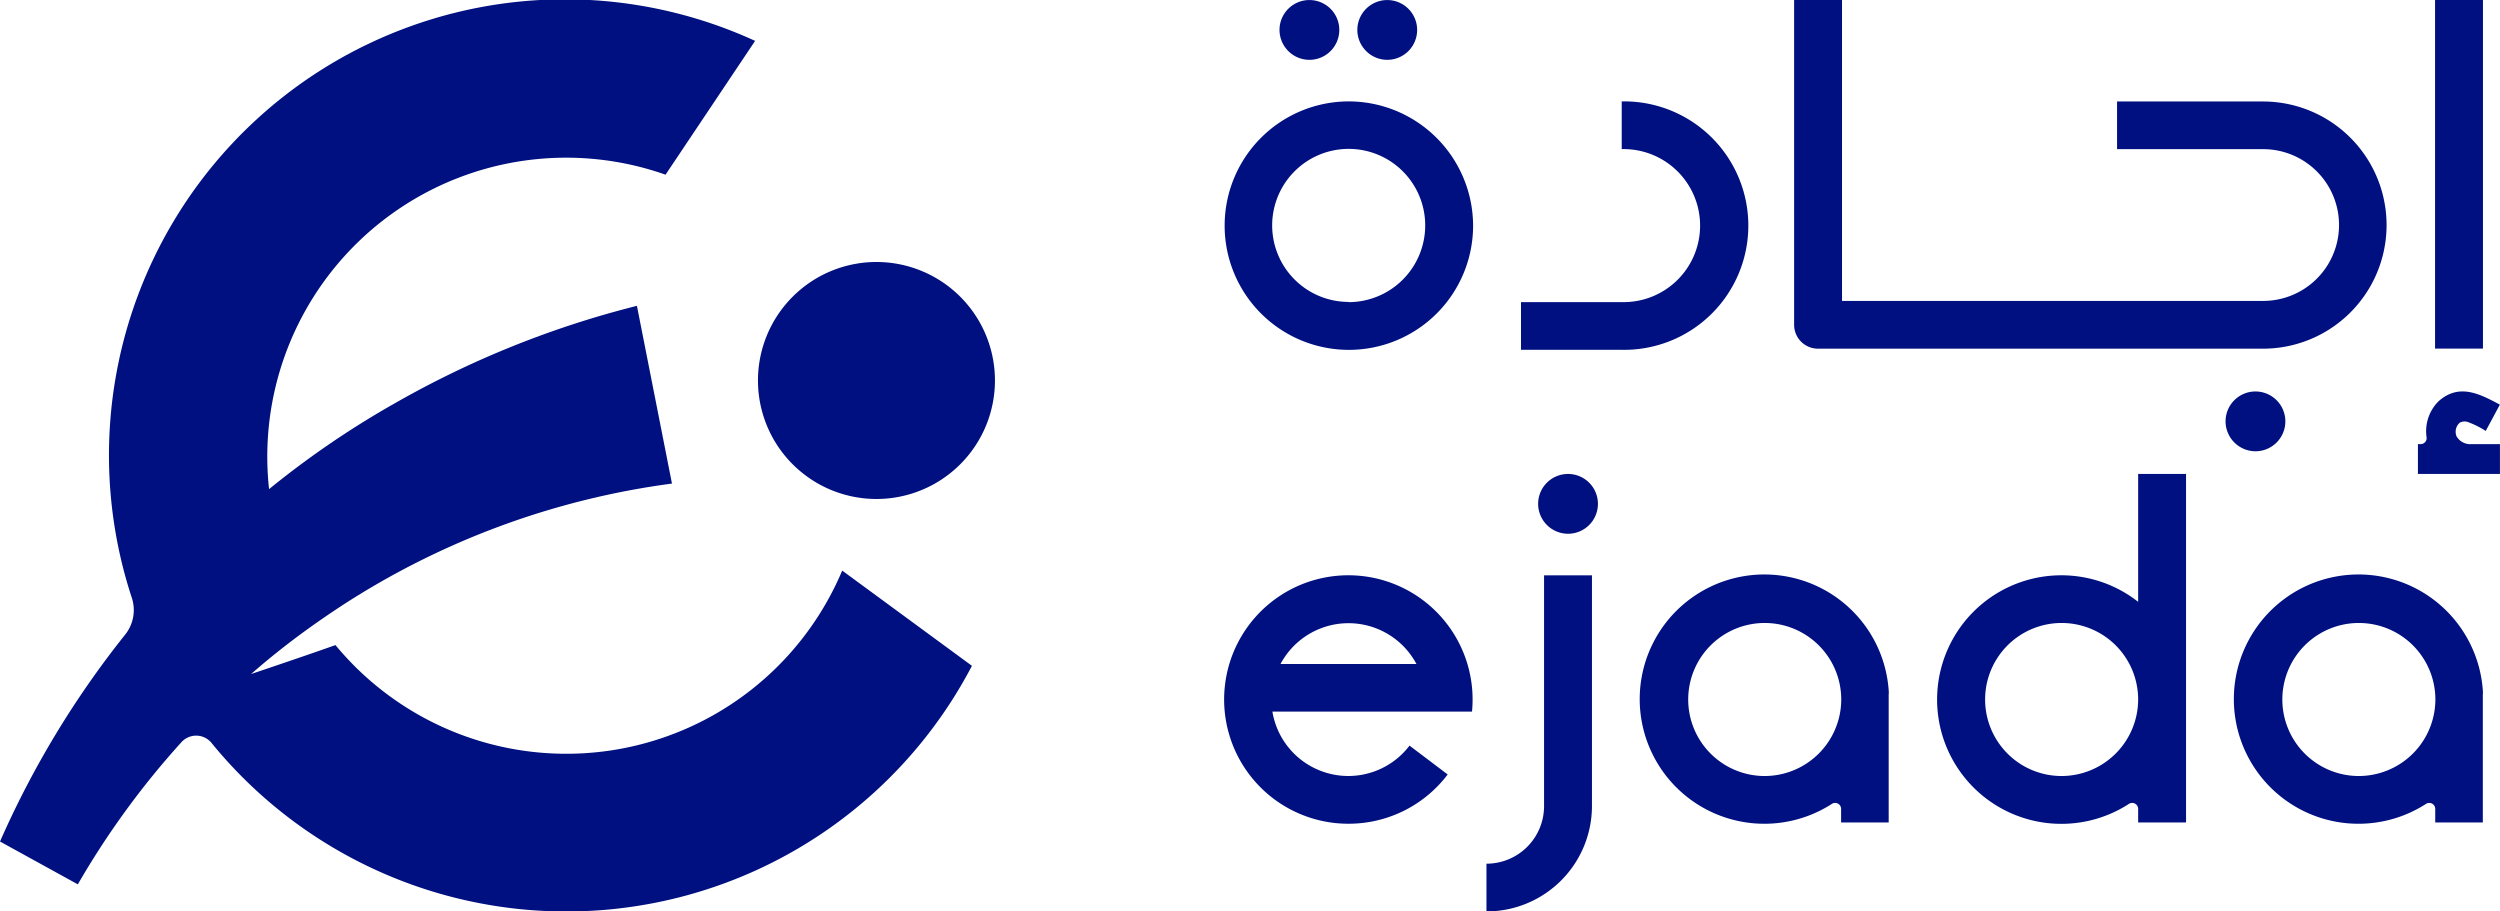
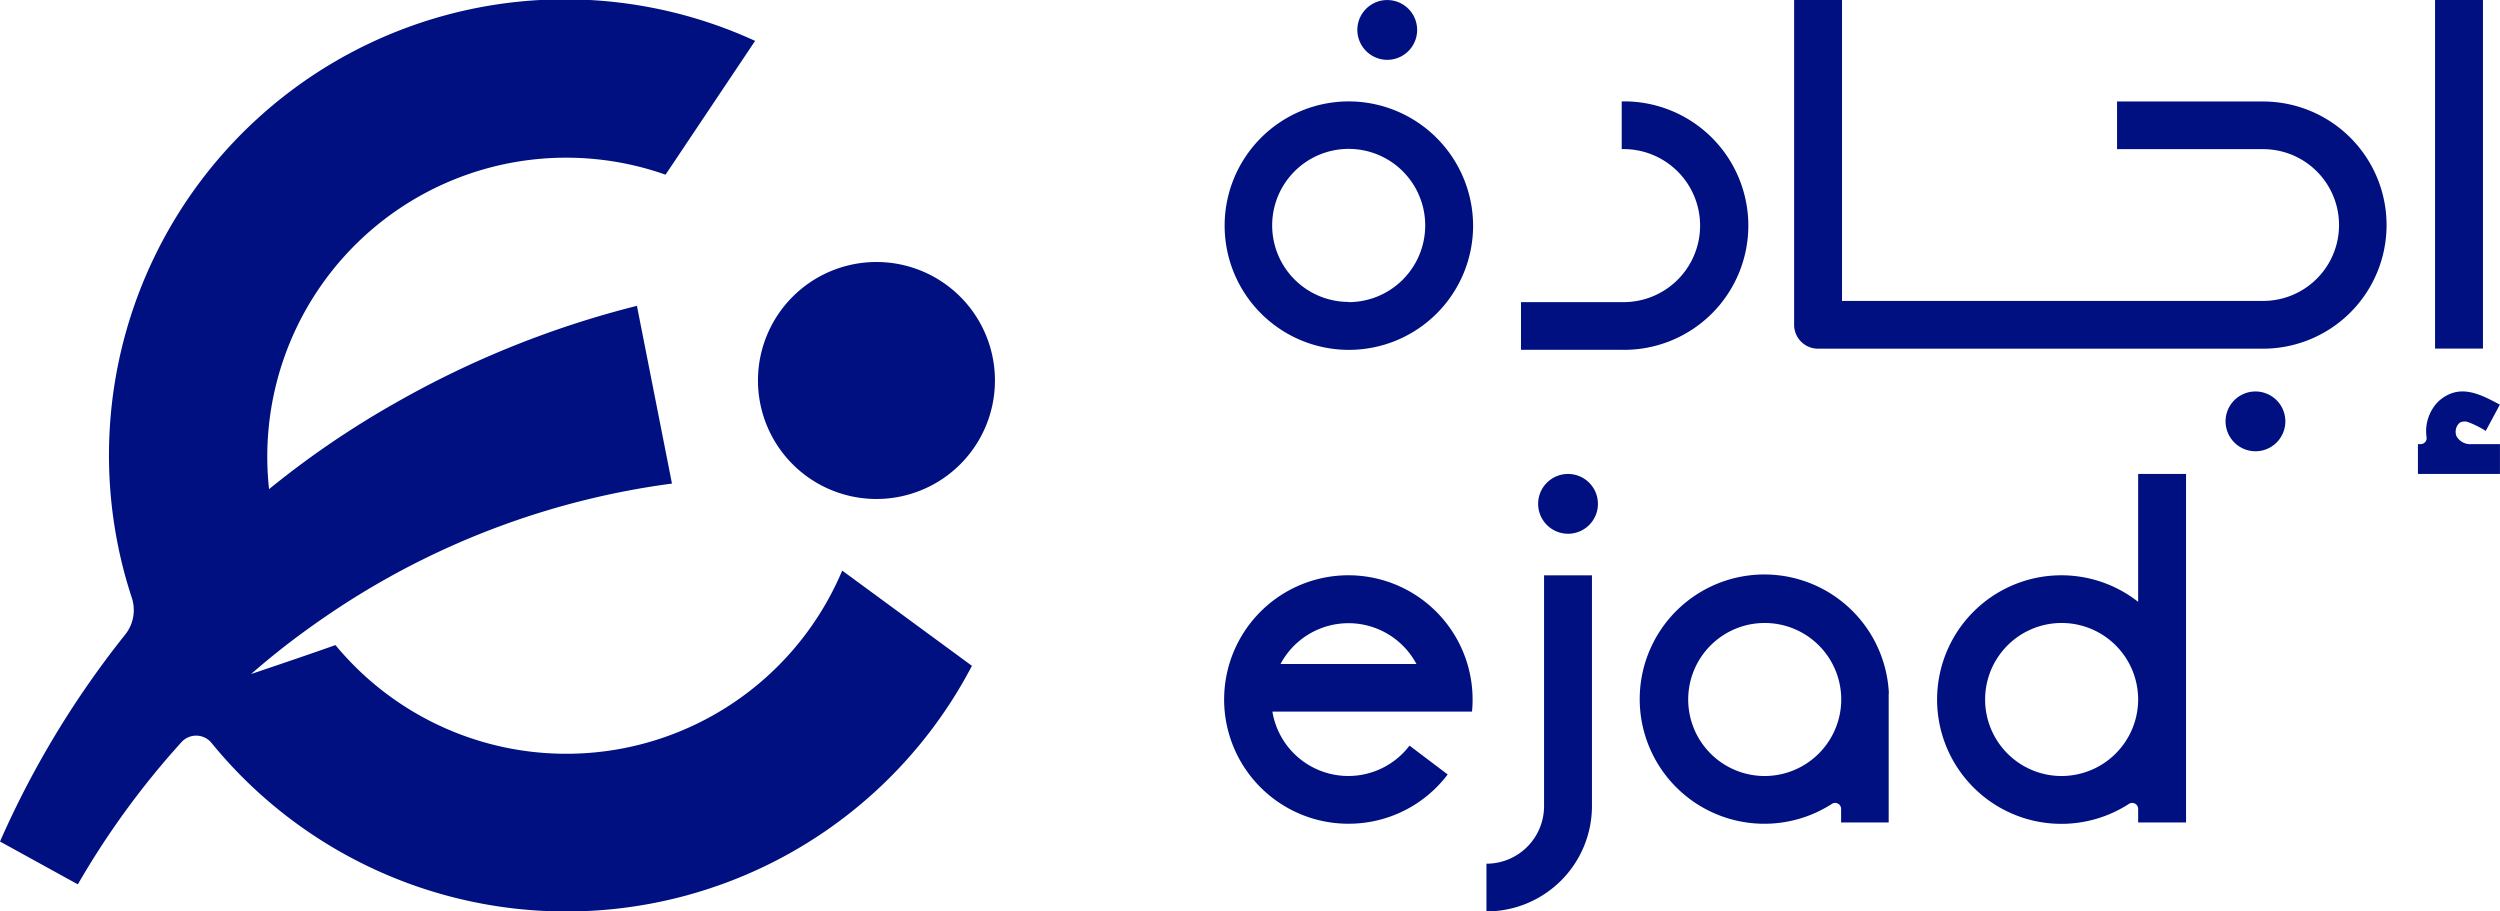
<svg xmlns="http://www.w3.org/2000/svg" width="54.857" height="20" viewBox="0 0 54.857 20">
  <g id="upload_00005767" transform="translate(-38 -31)">
    <path id="Path_275838" data-name="Path 275838" d="M355.609,31h-1.051v7.649h1.051Z" transform="translate(-263.126 0)" fill="#001081" />
    <path id="Path_275839" data-name="Path 275839" d="M353.2,83.069a.267.267,0,0,1-.026-.109.258.258,0,0,1,.092-.206.224.224,0,0,1,.193-.007,2,2,0,0,1,.375.189l.31-.577c-.439-.234-.892-.476-1.343-.076a.925.925,0,0,0-.265.793.131.131,0,0,1-.129.149h-.061v.654h1.8v-.654h-.62a.346.346,0,0,1-.323-.156Z" transform="translate(-261.29 -42.48)" fill="#001081" />
    <path id="Path_275840" data-name="Path 275840" d="M237.94,44.232v1.047a1.679,1.679,0,1,1,0,3.357h-2.21v1.047h2.21a2.726,2.726,0,1,0,0-5.451Z" transform="translate(-164.355 -11.007)" fill="#001081" />
    <path id="Path_275841" data-name="Path 275841" d="M281.541,33.229h-3.206v1.047h3.206a1.665,1.665,0,1,1,0,3.33H272.3V31h-1.051V38.13a.524.524,0,0,0,.525.524h9.763a2.712,2.712,0,1,0,0-5.424Z" transform="translate(-193.881 -0.003)" fill="#001081" />
    <path id="Path_275842" data-name="Path 275842" d="M327.983,83.378a.656.656,0,1,0-.659-.656A.658.658,0,0,0,327.983,83.378Z" transform="translate(-240.489 -42.476)" fill="#001081" />
    <path id="Path_275843" data-name="Path 275843" d="M199.829,44.232a2.726,2.726,0,1,0,2.735,2.726A2.734,2.734,0,0,0,199.829,44.232Zm0,4.4a1.679,1.679,0,1,1,1.684-1.679A1.683,1.683,0,0,1,199.829,48.637Z" transform="translate(-132.24 -11.007)" fill="#001081" />
    <path id="Path_275844" data-name="Path 275844" d="M215.113,32.313a.656.656,0,1,0-.659-.656A.658.658,0,0,0,215.113,32.313Z" transform="translate(-146.67 0)" fill="#001081" />
-     <path id="Path_275845" data-name="Path 275845" d="M204.994,32.313a.656.656,0,1,0-.659-.656A.658.658,0,0,0,204.994,32.313Z" transform="translate(-138.259 0)" fill="#001081" />
    <path id="Path_275846" data-name="Path 275846" d="M231.241,113.429v-1.047a1.263,1.263,0,0,0,1.264-1.259v-5.069h1.051v5.069A2.313,2.313,0,0,1,231.241,113.429Z" transform="translate(-160.624 -62.43)" fill="#001081" />
    <path id="Path_275847" data-name="Path 275847" d="M238.6,94.139a.656.656,0,1,0-.659-.656A.657.657,0,0,0,238.6,94.139Z" transform="translate(-166.19 -51.427)" fill="#001081" />
    <path id="Path_275848" data-name="Path 275848" d="M294.2,92.826v2.807a2.727,2.727,0,1,0-.2,4.432.131.131,0,0,1,.2.109v.3h1.051V92.827H294.2Zm-1.685,6.629a1.679,1.679,0,1,1,1.685-1.679A1.683,1.683,0,0,1,292.516,99.455Z" transform="translate(-209.283 -51.427)" fill="#001081" />
-     <path id="Path_275849" data-name="Path 275849" d="M333.88,108.643a2.735,2.735,0,1,0-1.248,2.424.131.131,0,0,1,.2.109v.3h1.044v-2.834Zm-2.729,1.814a1.679,1.679,0,1,1,1.684-1.679A1.683,1.683,0,0,1,331.151,110.457Z" transform="translate(-241.396 -62.429)" fill="#001081" />
    <path id="Path_275850" data-name="Path 275850" d="M256.643,108.643a2.735,2.735,0,1,0-1.248,2.424.131.131,0,0,1,.2.109v.3h1.044v-2.834Zm-2.729,1.814a1.679,1.679,0,1,1,1.684-1.679A1.683,1.683,0,0,1,253.914,110.457Z" transform="translate(-177.196 -62.429)" fill="#001081" />
    <path id="Path_275851" data-name="Path 275851" d="M199.827,111.505a2.84,2.84,0,0,1-.29-.015,2.726,2.726,0,1,1,3-2.445h-4.38a1.688,1.688,0,0,0,3.009.746l.837.633A2.723,2.723,0,0,1,199.827,111.505ZM198.334,108h2.984a1.69,1.69,0,0,0-2.983,0Z" transform="translate(-132.237 -62.43)" fill="#001081" />
    <path id="Path_275852" data-name="Path 275852" d="M56.48,43.529a6.57,6.57,0,0,1-11.119,1.634c-.729.259-1.8.617-1.853.636.189-.164.381-.326.576-.481.455-.364.928-.7,1.414-1.019a17.5,17.5,0,0,1,7.247-2.68l-.769-3.9a21.039,21.039,0,0,0-5.3,2.131,19.854,19.854,0,0,0-2.772,1.891,6.559,6.559,0,0,1,8.7-6.9l1.965-2.936A10.005,10.005,0,0,0,40.894,44.13a.862.862,0,0,1-.152.809A20.553,20.553,0,0,0,38,49.473l1.708.94a18.152,18.152,0,0,1,2.272-3.118.435.435,0,0,1,.659.012,10.043,10.043,0,0,0,16.688-1.689l-2.846-2.089Z" transform="translate(0 -0.008)" fill="#001081" />
    <path id="Path_275853" data-name="Path 275853" d="M139.109,70.427a2.6,2.6,0,1,0-2.6-2.6A2.6,2.6,0,0,0,139.109,70.427Z" transform="translate(-81.877 -28.478)" fill="#001081" />
  </g>
</svg>